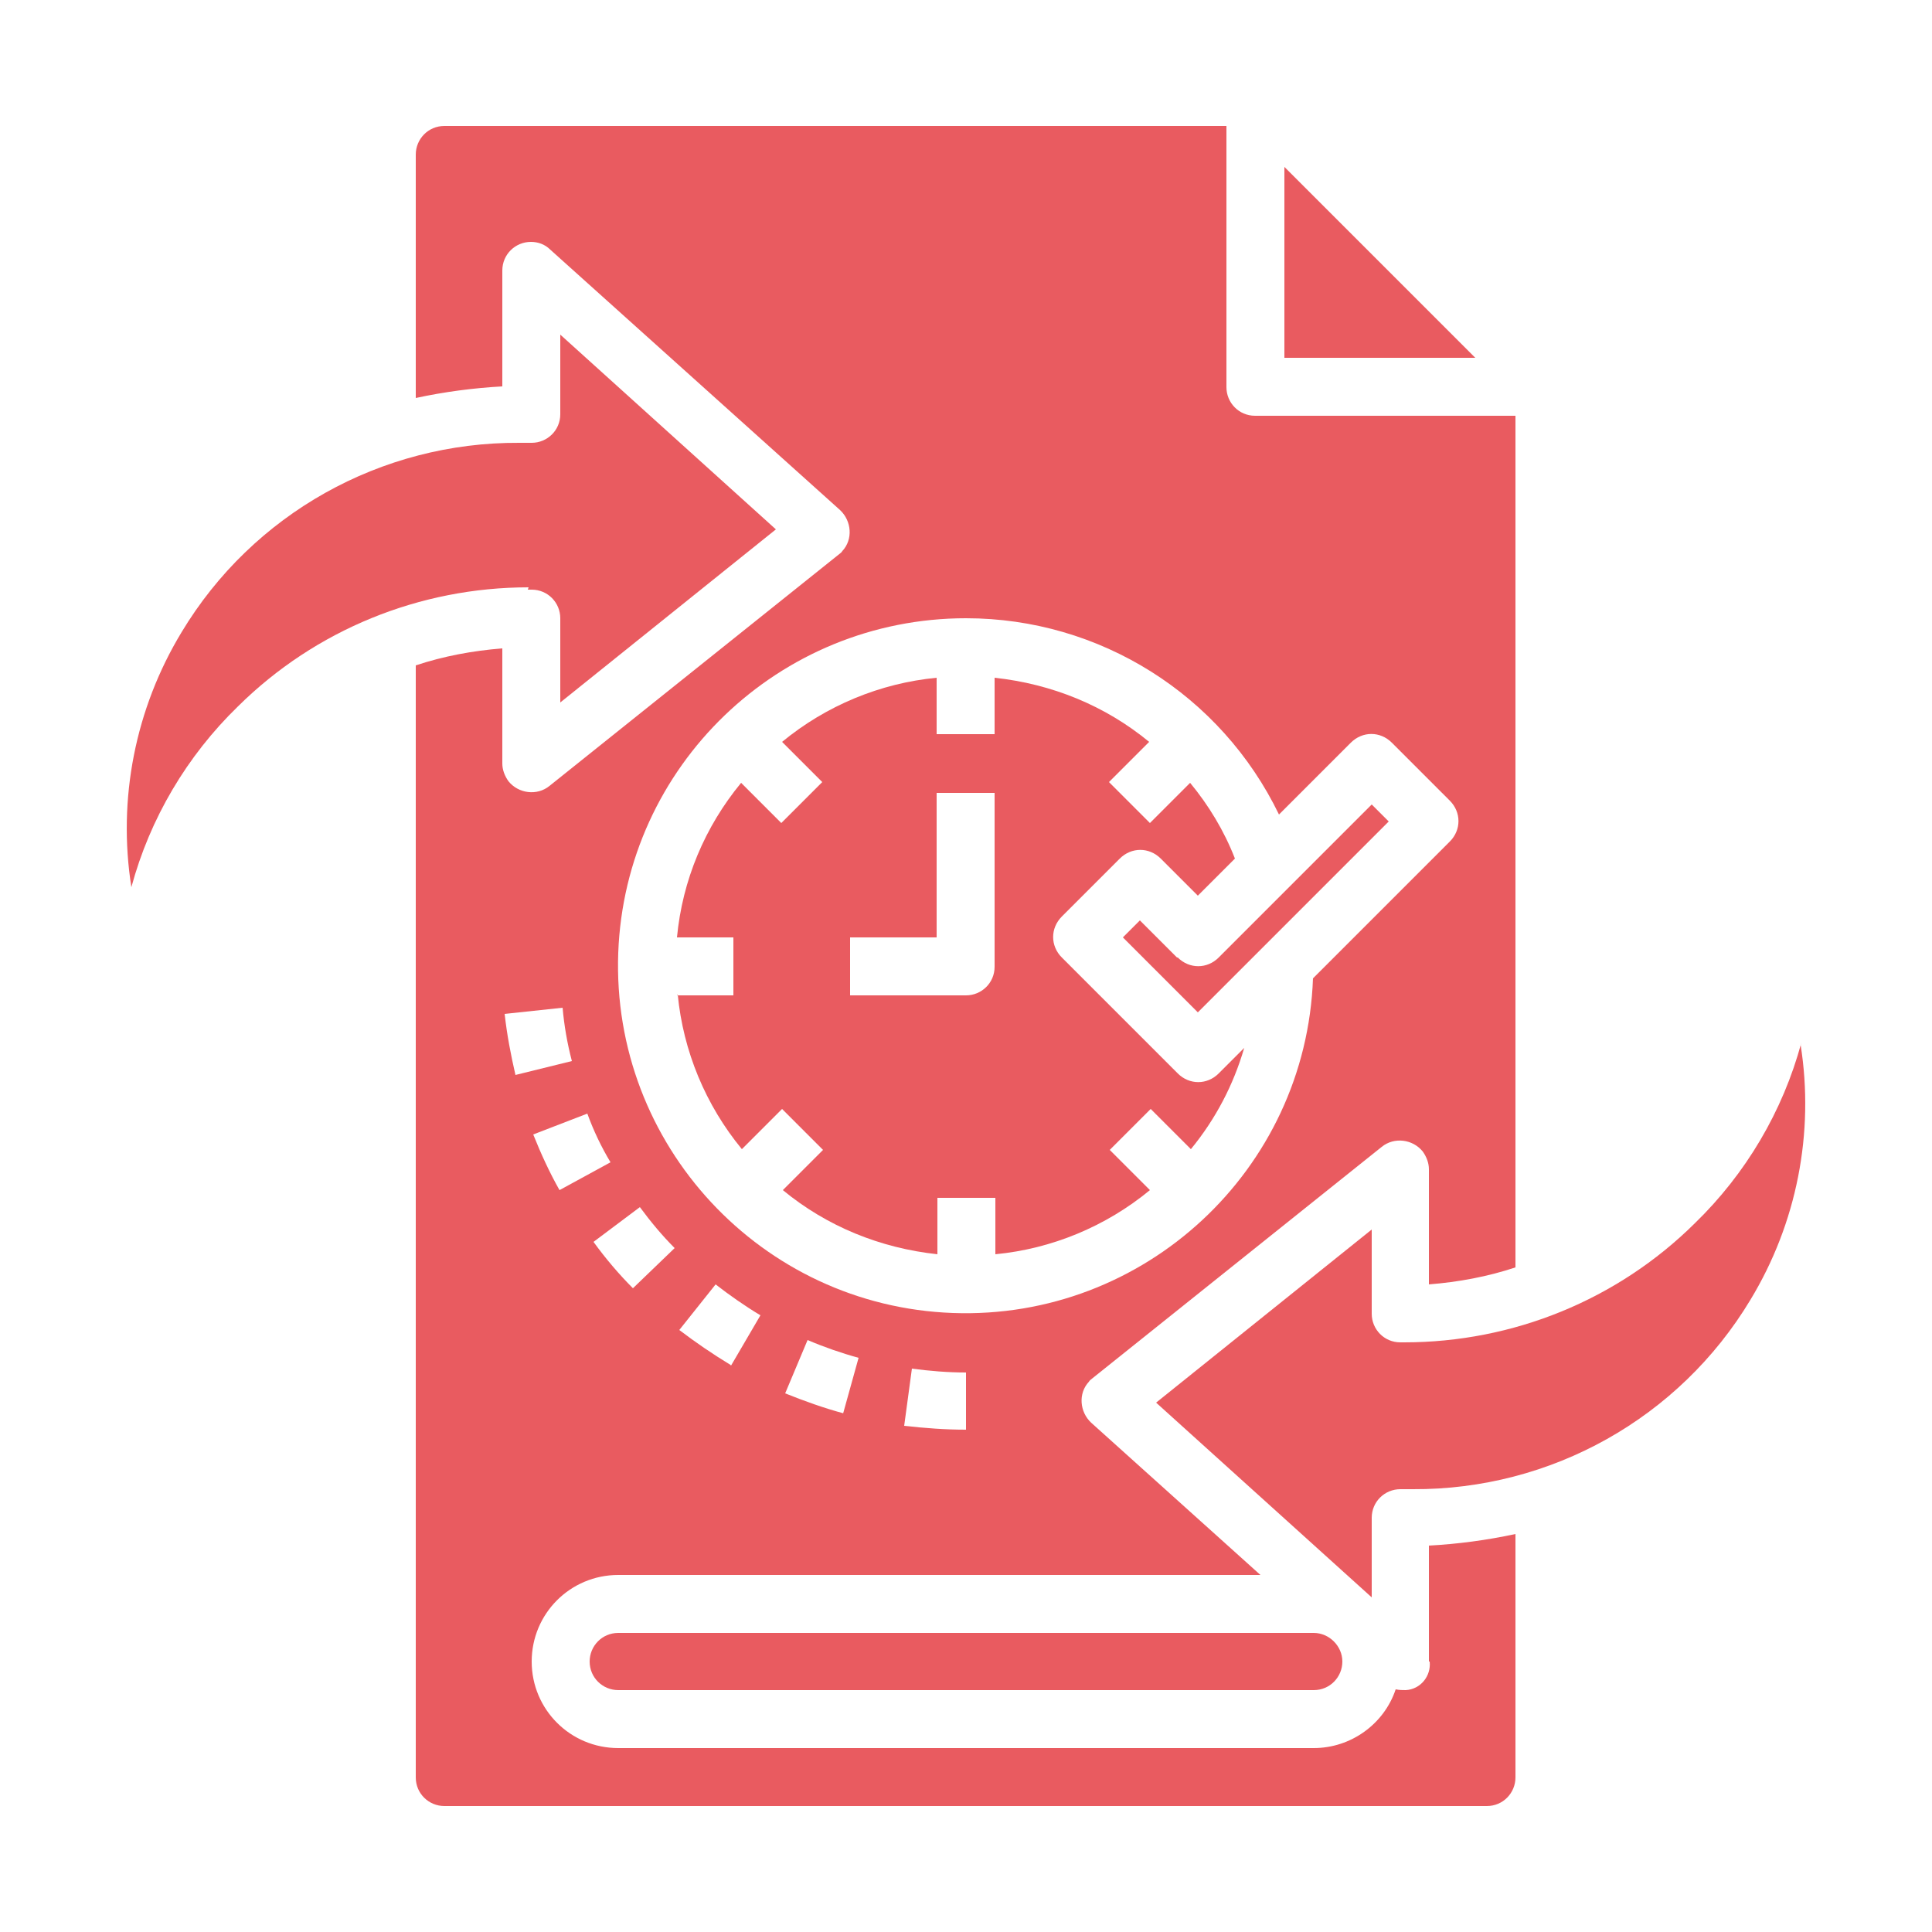
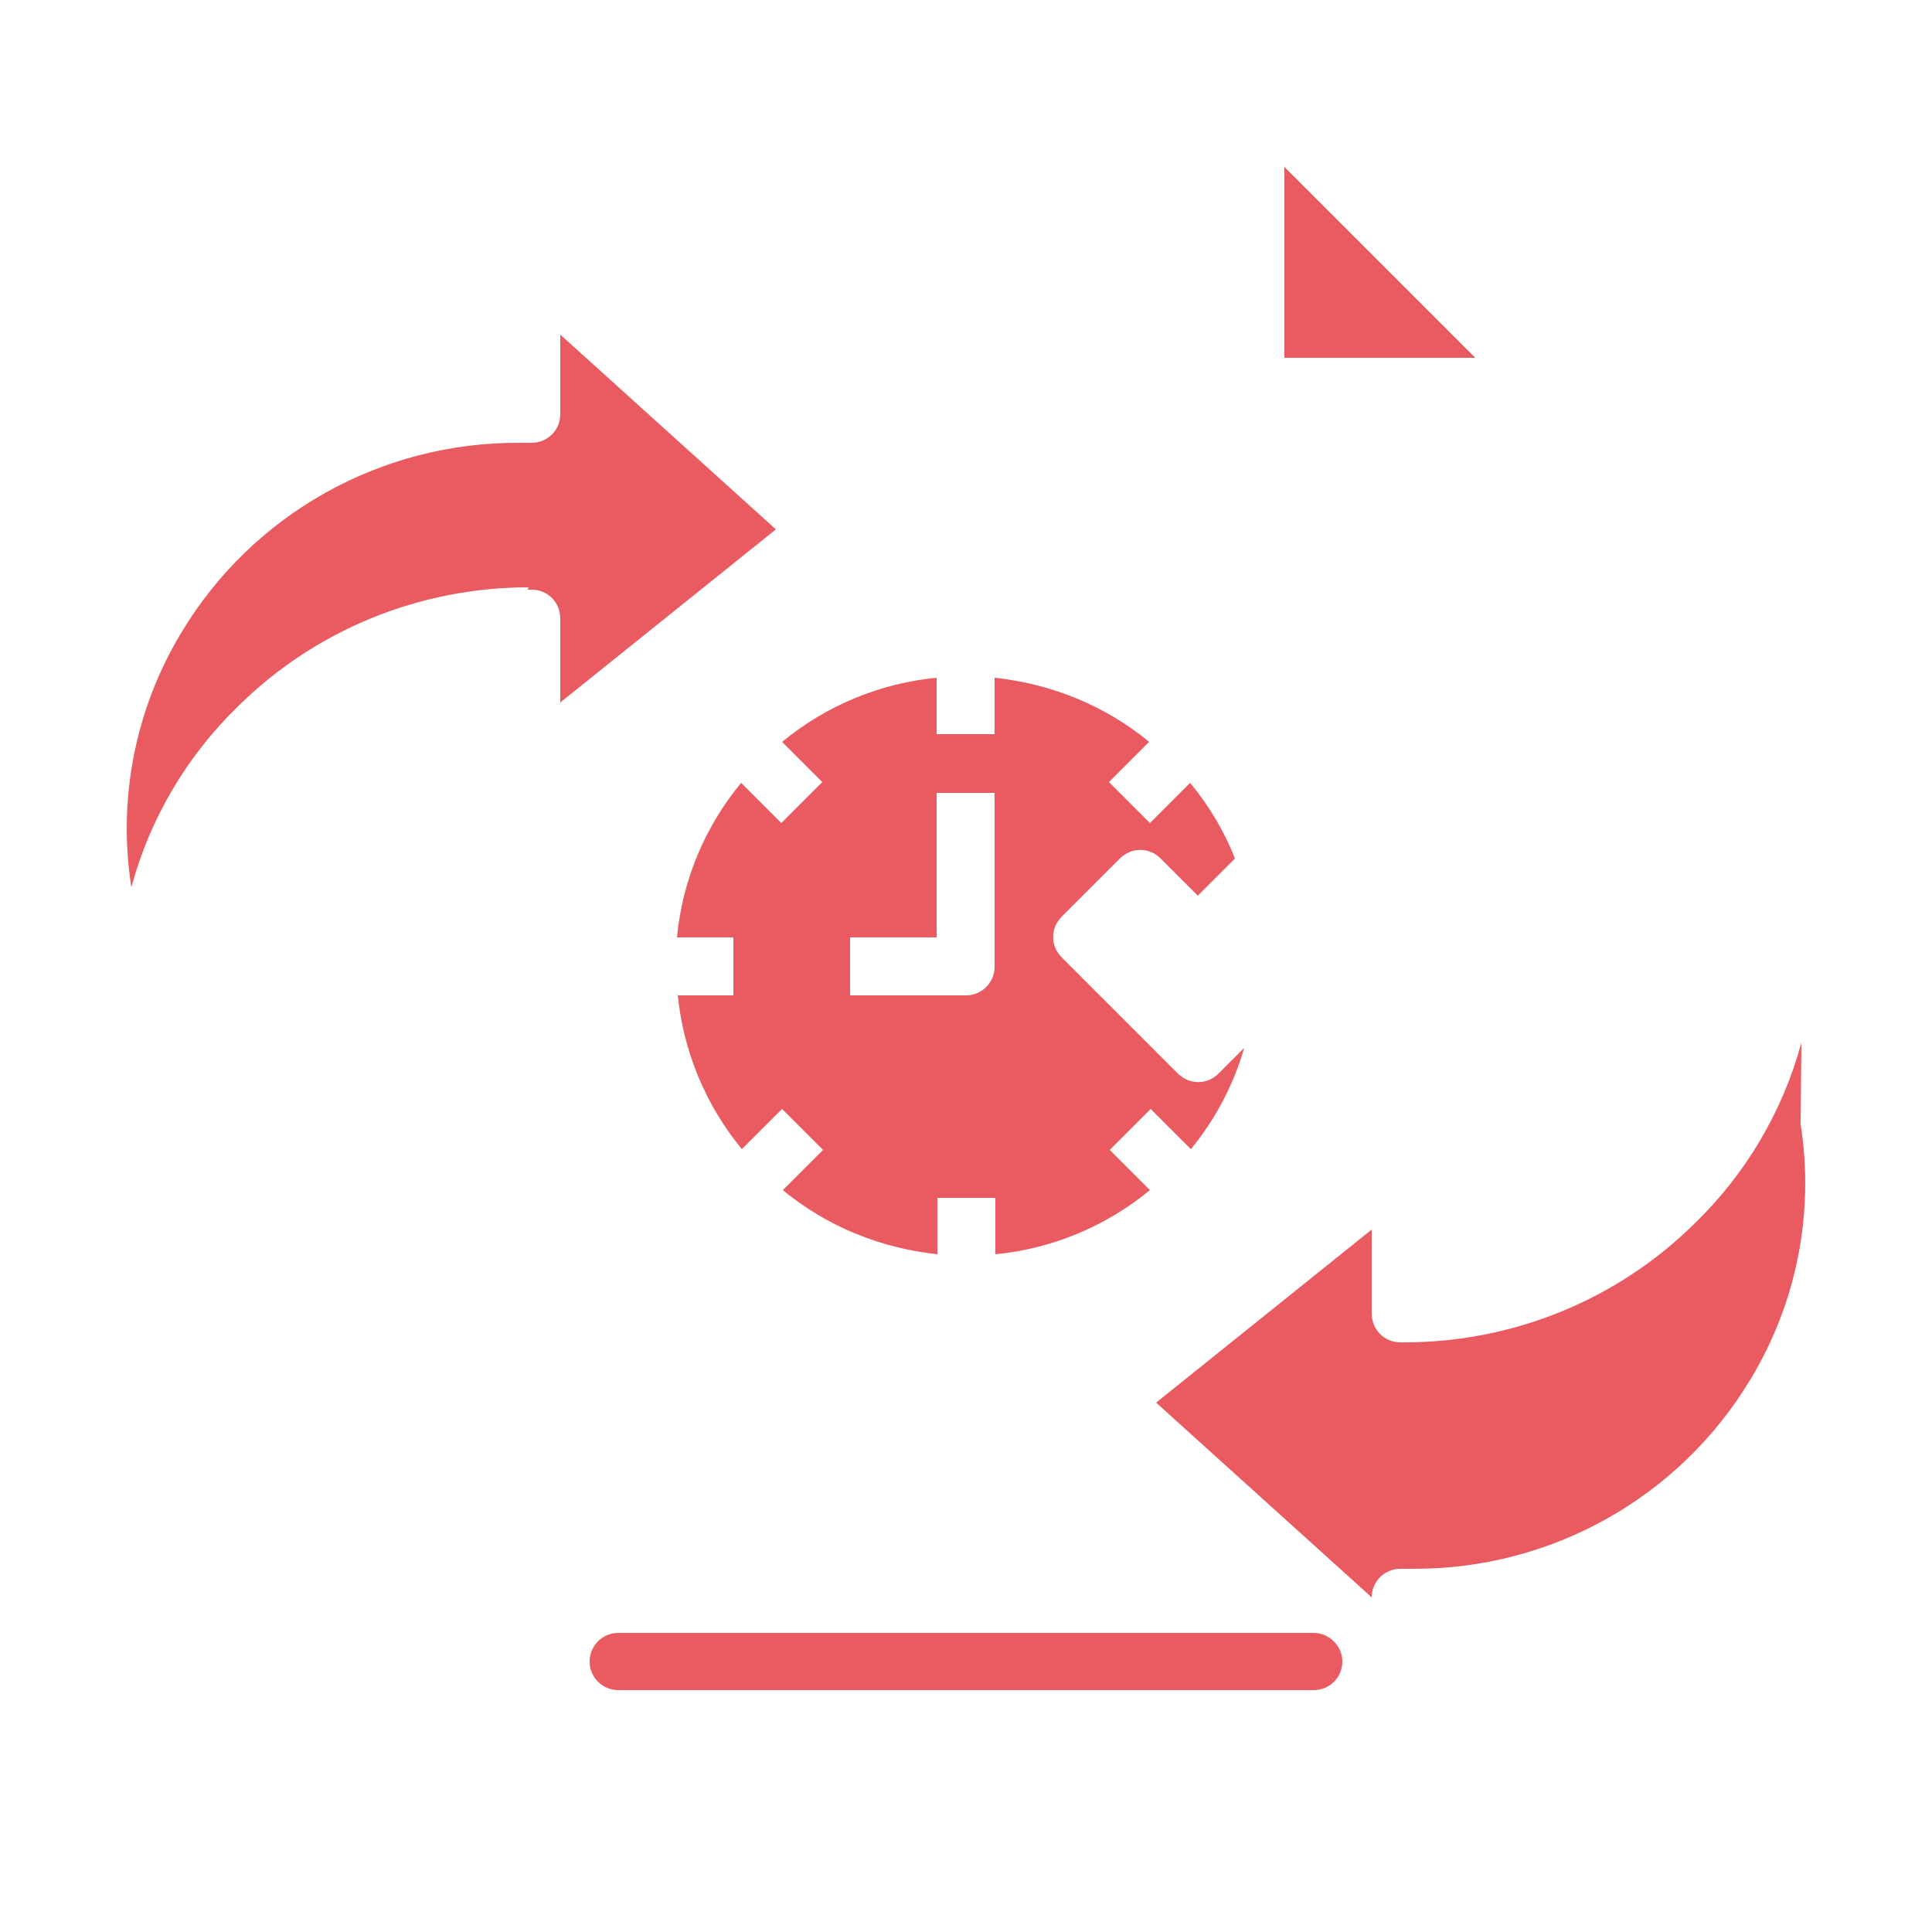
<svg xmlns="http://www.w3.org/2000/svg" id="Layer_1" data-name="Layer 1" viewBox="0 0 25 25">
  <defs>
    <style>
      .cls-1 {
        fill: #e95b60;
      }
    </style>
  </defs>
  <path class="cls-1" d="M6.83,7.63h.05c.21,0,.37.17.37.37v1.09l2.79-2.24-2.79-2.52v1.03c0,.21-.17.37-.37.37h-.16c-1.79-.01-3.45.92-4.37,2.45-.6.99-.83,2.16-.65,3.3.24-.89.72-1.7,1.38-2.34,1-.99,2.35-1.54,3.76-1.54h0Z" />
  <polygon class="cls-1" points="16.62 2.16 16.62 4.63 19.09 4.63 16.62 2.16" />
  <path class="cls-1" d="M8.77,12.87c.07.73.36,1.43.83,2l.52-.52.53.53-.52.52c.57.47,1.26.75,2,.83v-.73h.75v.73c.73-.07,1.43-.36,2-.83l-.52-.52.53-.53.52.52c.32-.39.55-.83.69-1.31l-.33.33c-.15.15-.38.15-.53,0h0s-1.5-1.5-1.5-1.5c-.15-.15-.15-.38,0-.53,0,0,0,0,0,0l.75-.75c.15-.15.38-.15.53,0,0,0,0,0,0,0l.48.48.48-.48c-.14-.36-.34-.69-.58-.98l-.52.52-.53-.53.52-.52c-.57-.47-1.26-.75-2-.83v.73h-.75v-.73c-.73.07-1.43.36-2,.83l.52.52-.53.53-.52-.52c-.47.57-.76,1.26-.83,2h.73v.75h-.73ZM11,12.13h1.12v-1.87h.75v2.25c0,.21-.17.37-.37.37h-1.5v-.75Z" />
-   <path class="cls-1" d="M18.5,21.5c.02.19-.12.36-.31.37-.04,0-.08,0-.13-.01-.15.45-.58.76-1.06.76h-9c-.62,0-1.12-.5-1.12-1.12s.5-1.12,1.12-1.12h8.31l-2.19-1.97c-.15-.14-.17-.38-.03-.53.01-.02.03-.03.04-.04l3.75-3c.16-.13.4-.1.53.06.05.07.08.15.08.23v1.49c.38-.03.76-.1,1.12-.22V5.38h-3.37c-.21,0-.37-.17-.37-.37V1.63H5.75c-.21,0-.37.17-.37.37v3.15c.37-.08.75-.13,1.12-.15v-1.5c0-.21.17-.37.37-.37.09,0,.18.03.25.1l3.75,3.37c.15.14.17.38.03.53-.01.02-.03.03-.04.04l-3.75,3c-.16.13-.4.1-.53-.06-.05-.07-.08-.15-.08-.23v-1.49c-.38.03-.76.1-1.12.22v14.39c0,.21.17.37.37.37h13.49c.21,0,.37-.17.37-.37v-3.15c-.37.08-.75.13-1.12.15v1.5ZM8.2,16.68c-.19-.19-.36-.39-.52-.61l.6-.45c.14.19.29.37.45.53l-.54.52ZM9.45,17.66c-.23-.14-.45-.29-.66-.45l.47-.59c.18.14.38.28.58.4l-.38.65ZM10.92,18.29c-.26-.07-.51-.16-.76-.26l.29-.69c.21.09.44.17.66.23l-.2.72ZM12.5,18.5c-.27,0-.53-.02-.8-.05l.1-.74c.23.03.46.05.7.05v.75ZM12.5,8c1.73,0,3.3.99,4.05,2.54l.93-.93c.15-.15.38-.15.53,0,0,0,0,0,0,0l.75.75c.15.15.15.38,0,.53,0,0,0,0,0,0l-1.77,1.77c-.09,2.48-2.18,4.42-4.66,4.33-2.48-.09-4.42-2.18-4.33-4.66.09-2.42,2.08-4.33,4.5-4.33ZM7.9,15.04l-.66.36c-.13-.23-.24-.47-.34-.72l.7-.27c.08.22.18.43.3.63ZM6.53,13.12l.75-.08c.02.23.06.46.12.69l-.73.18c-.06-.26-.11-.52-.14-.79h0Z" />
-   <path class="cls-1" d="M23.31,13.49c-.24.89-.72,1.7-1.38,2.34-1,.99-2.35,1.54-3.76,1.54h-.05c-.21,0-.37-.17-.37-.37v-1.09l-2.79,2.24,2.79,2.52v-1.03c0-.21.17-.37.37-.37h.16c1.79.01,3.45-.92,4.37-2.45.6-.99.83-2.16.65-3.3Z" />
-   <path class="cls-1" d="M15.23,12.39l-.48-.48-.22.22.97.97,2.47-2.47-.22-.22-1.98,1.98c-.15.15-.38.15-.53,0,0,0,0,0,0,0Z" />
+   <path class="cls-1" d="M23.31,13.49c-.24.89-.72,1.7-1.38,2.34-1,.99-2.35,1.54-3.76,1.54h-.05c-.21,0-.37-.17-.37-.37v-1.09l-2.79,2.24,2.79,2.52c0-.21.17-.37.37-.37h.16c1.79.01,3.45-.92,4.37-2.45.6-.99.83-2.16.65-3.3Z" />
  <path class="cls-1" d="M7.63,21.5c0,.21.17.37.37.37h9c.21,0,.37-.17.37-.37s-.17-.37-.37-.37h-9c-.21,0-.37.17-.37.37Z" />
</svg>